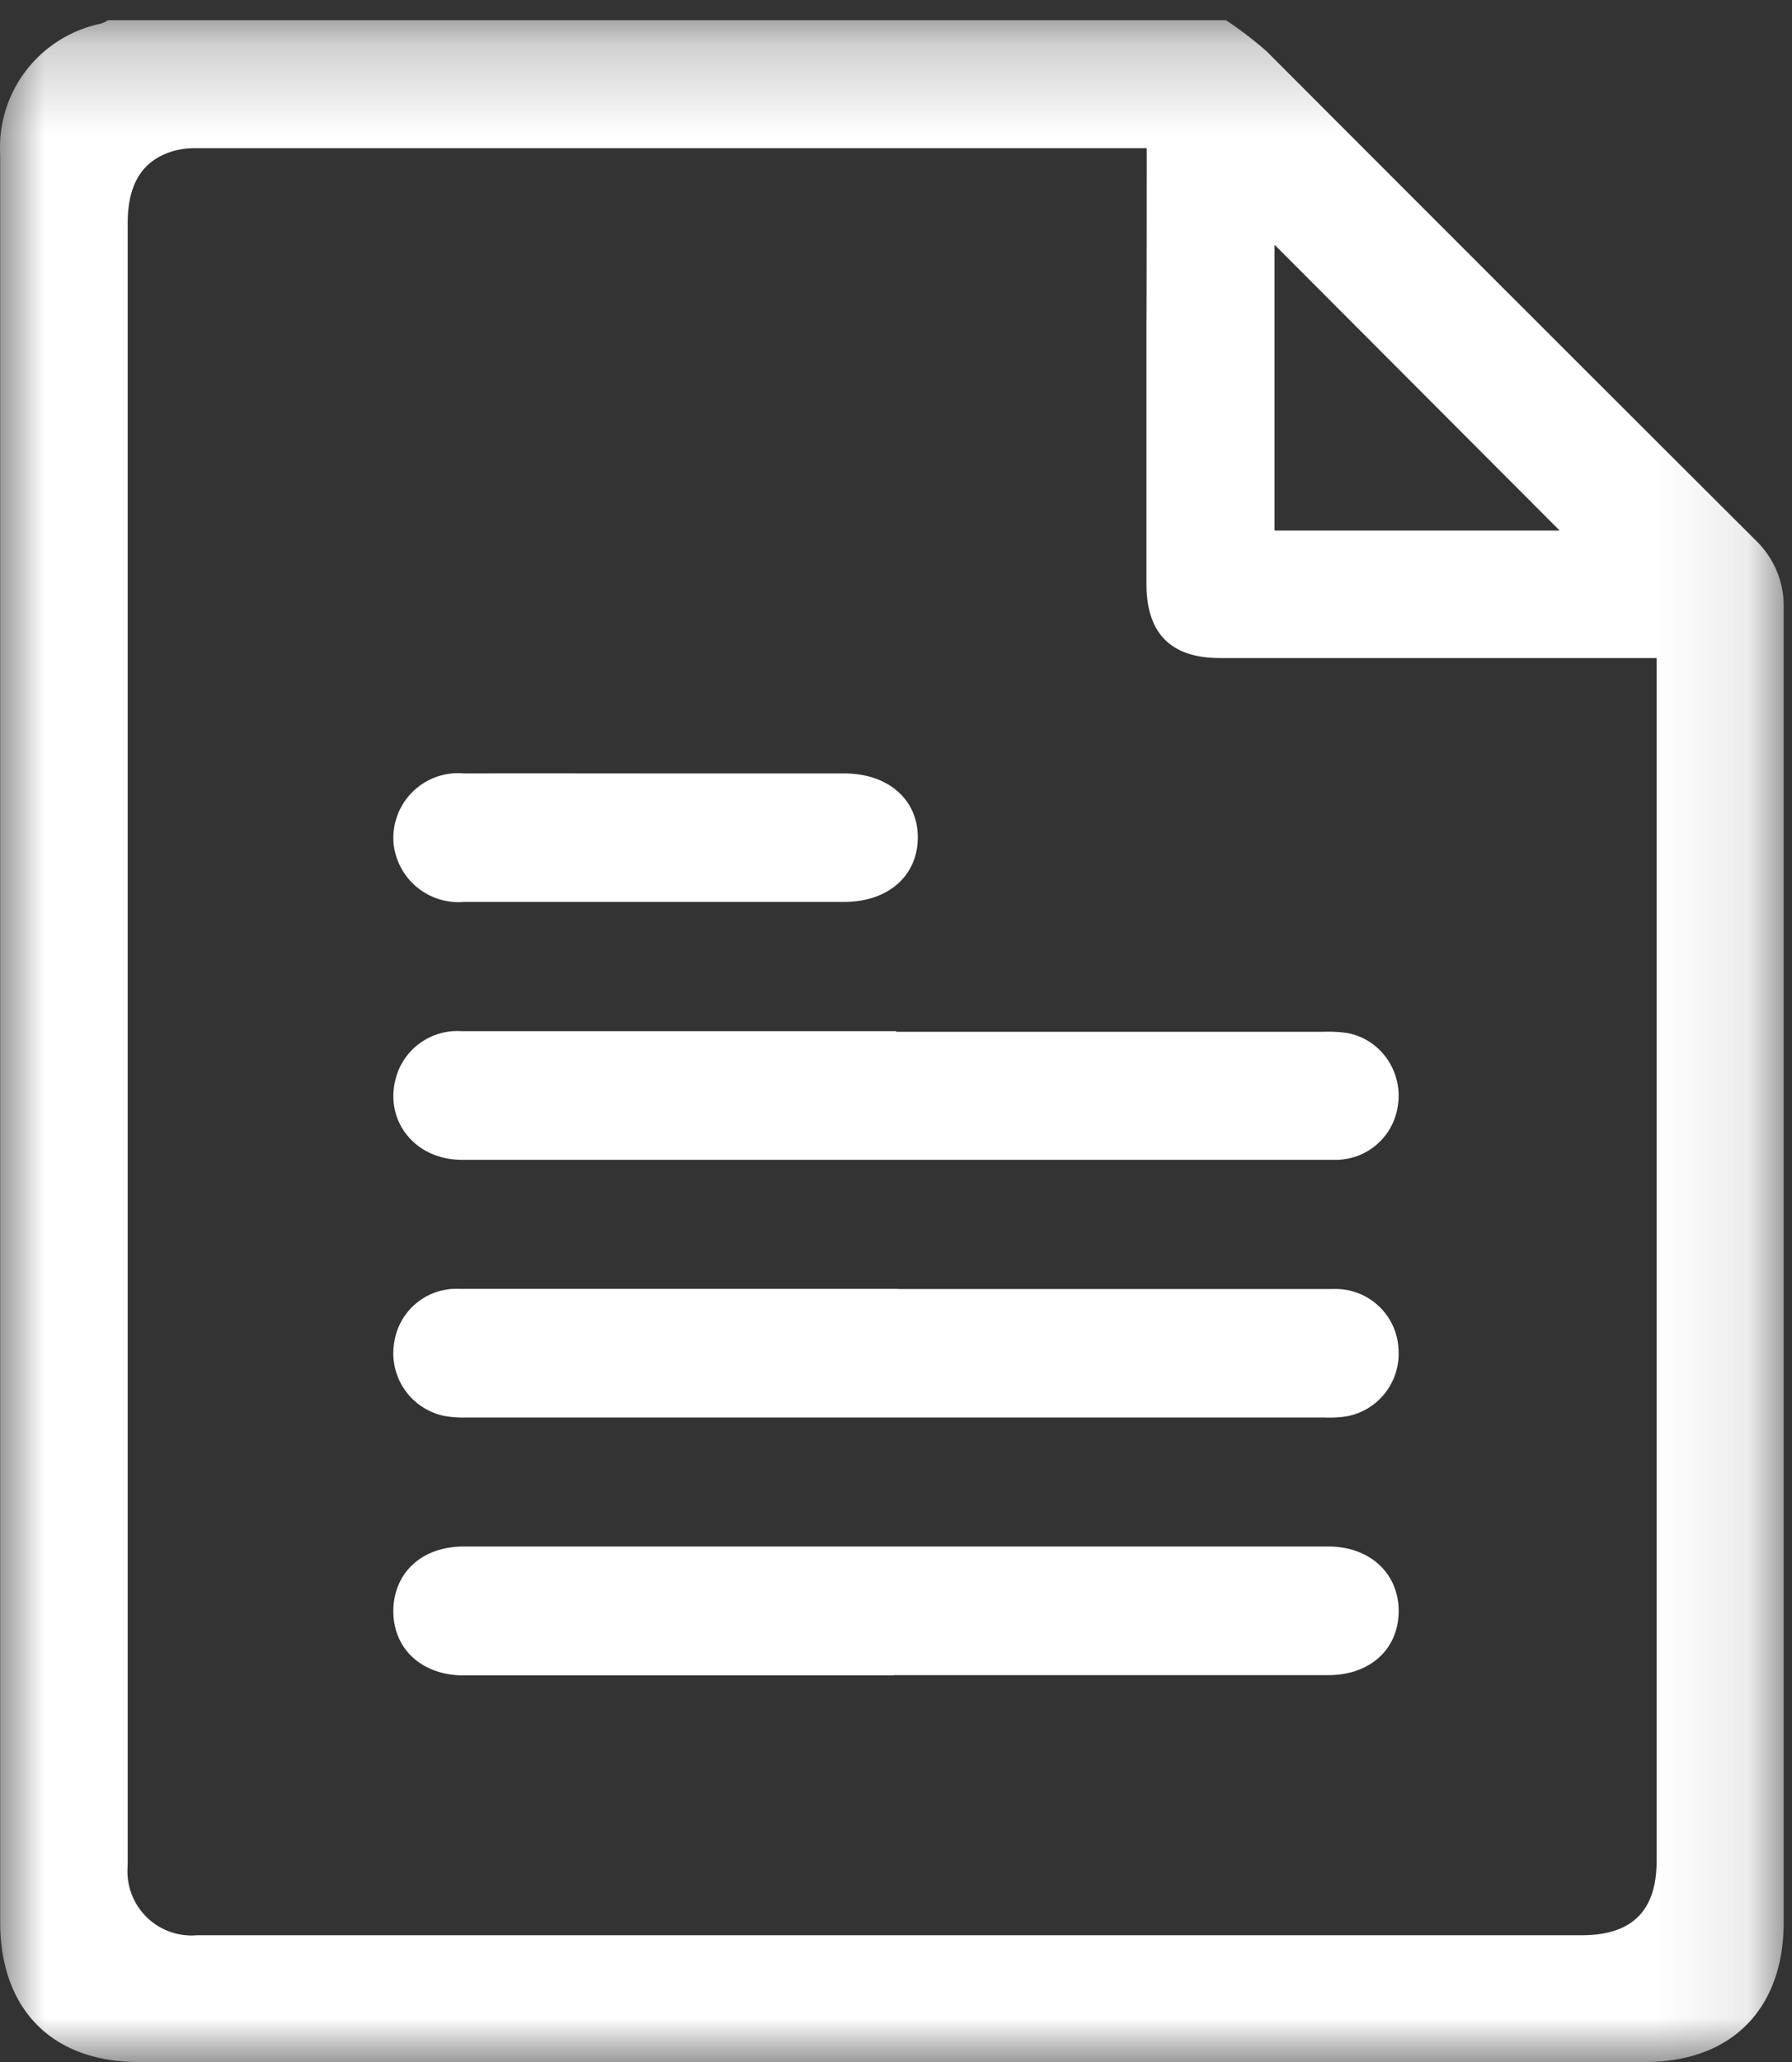
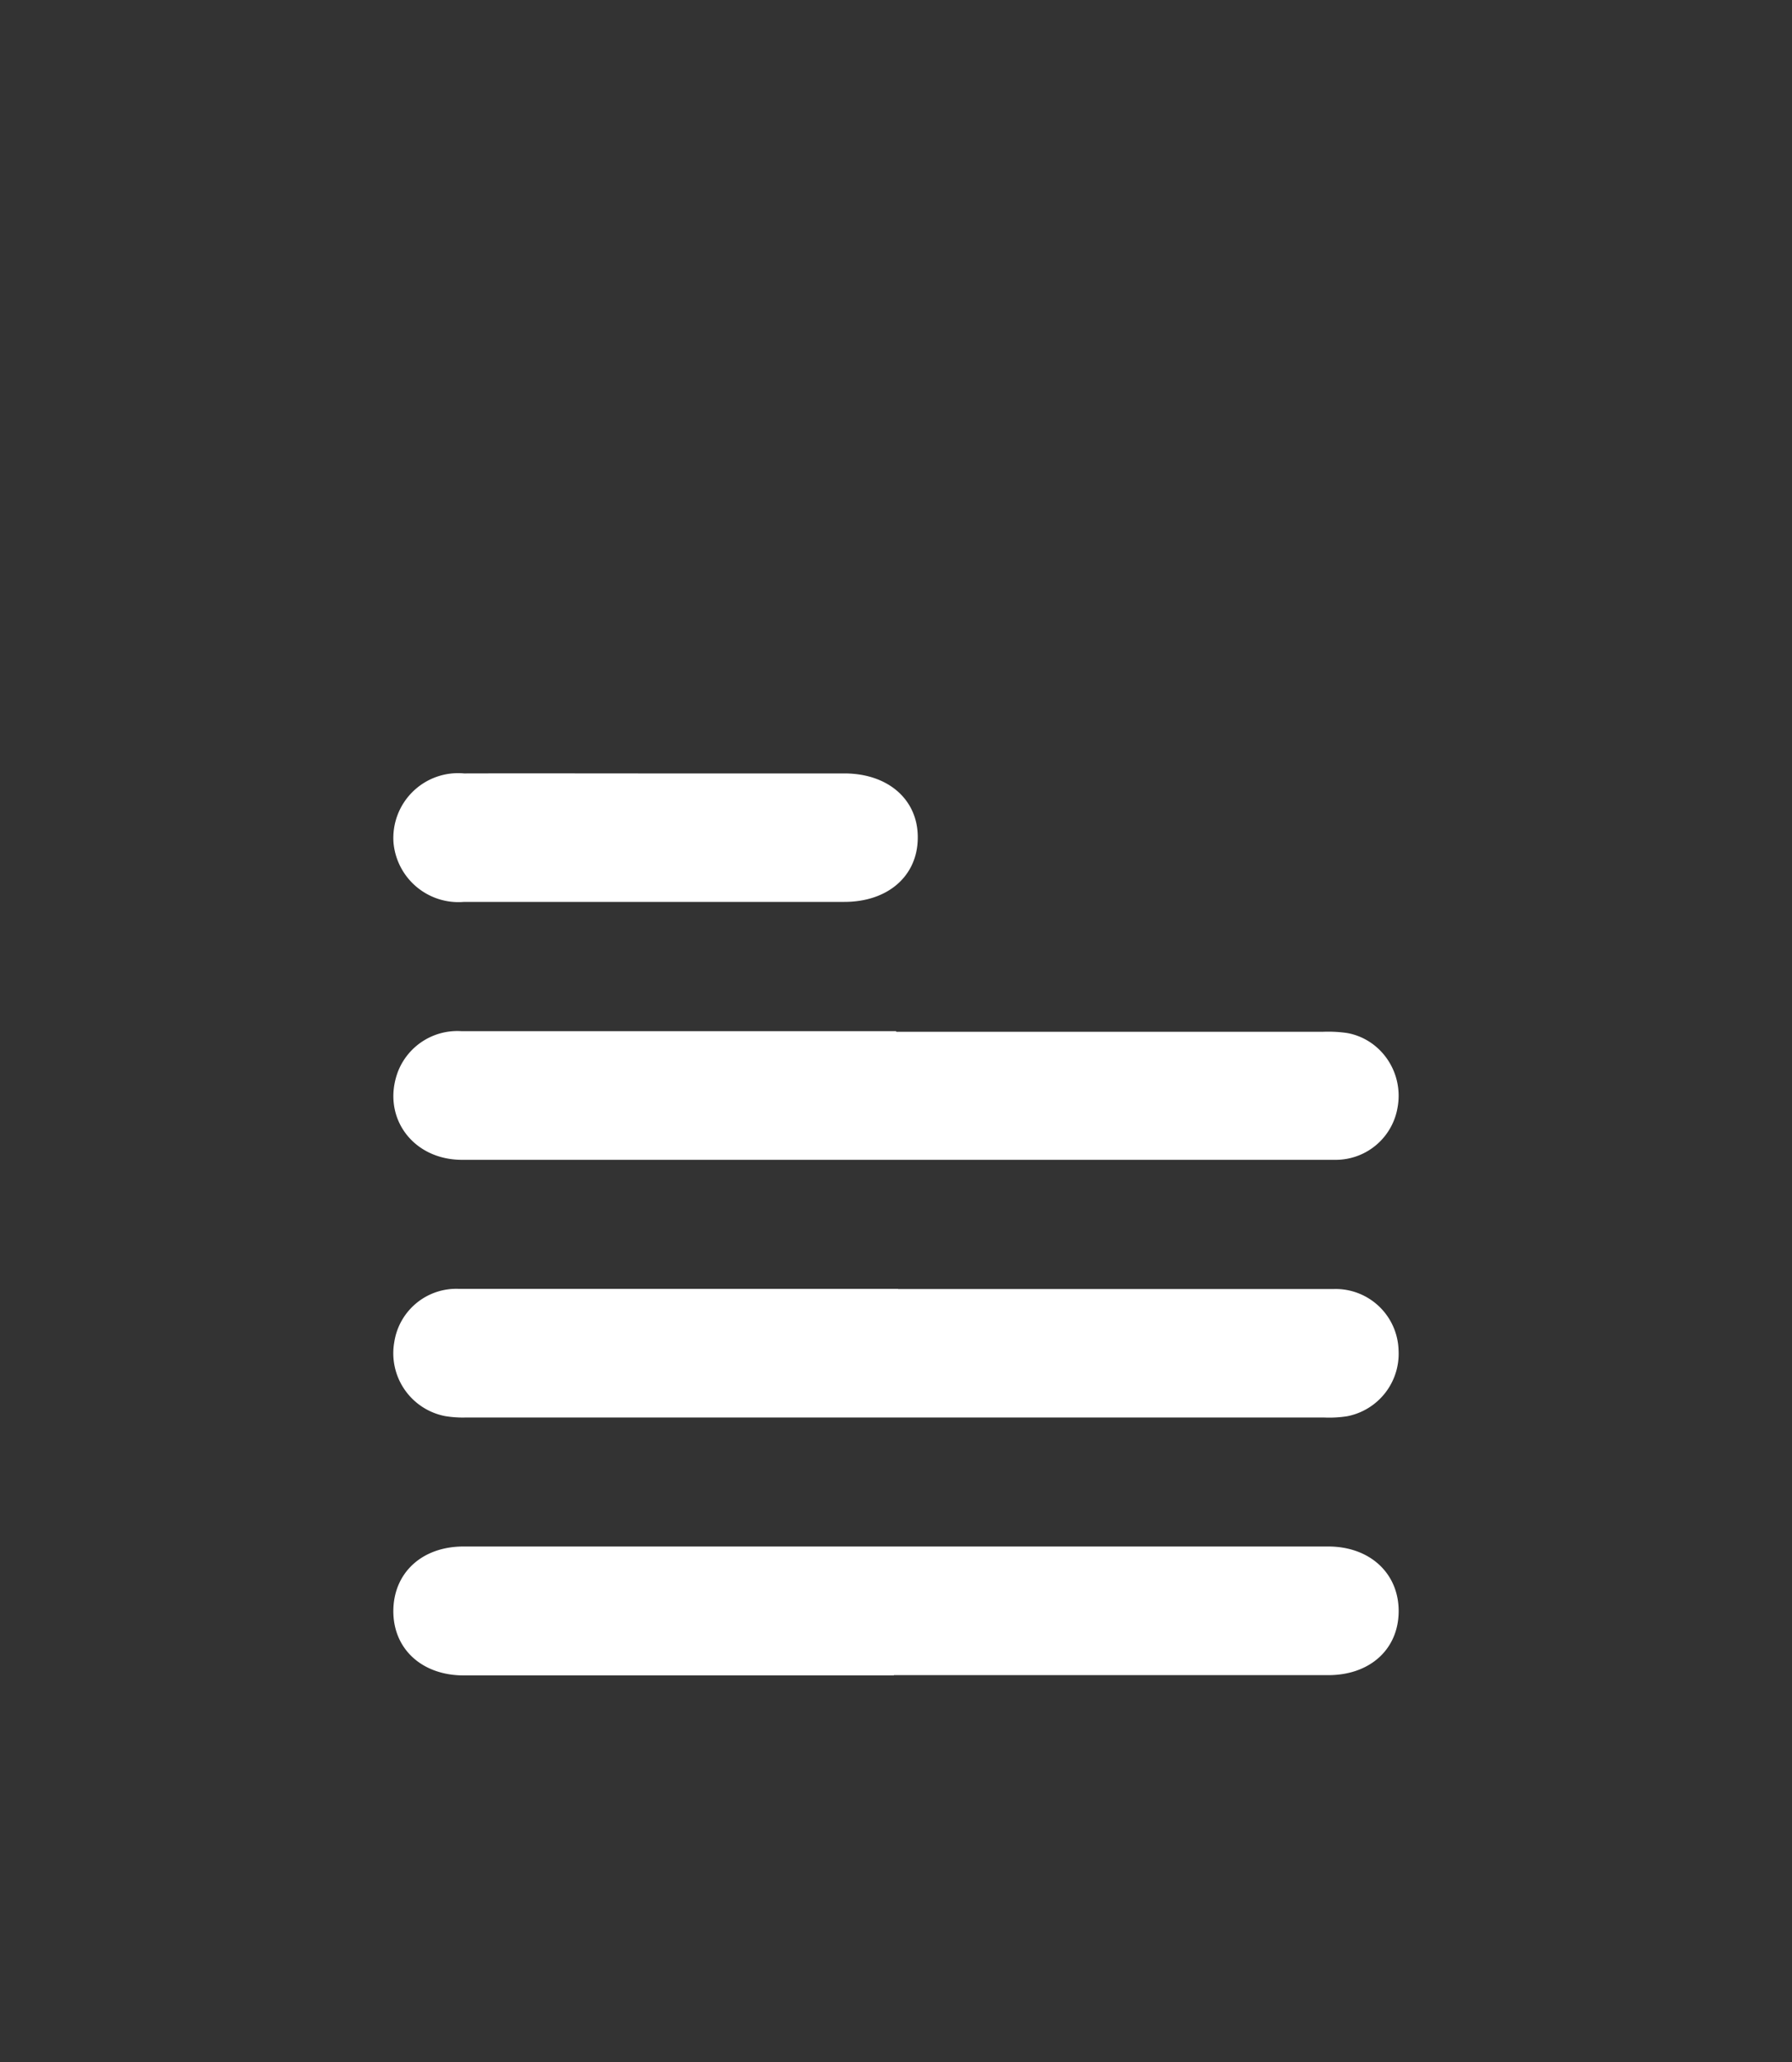
<svg xmlns="http://www.w3.org/2000/svg" xmlns:xlink="http://www.w3.org/1999/xlink" id="svg-d2c-document" width="20px" height="23px" viewBox="0 0 20 23">
  <rect x="0" y="0" width="20" height="23" fill="#333333" stroke="none" />
  <defs>
-     <path id="a" d="M0 .225h19.907V23H0z" />
+     <path id="a" d="M0 .225h19.907V23z" />
  </defs>
  <g fill="none" fill-rule="evenodd">
    <g>
      <mask id="b" fill="#fff">
        <use xlink:href="#a" />
      </mask>
-       <path fill="#FFF" d="M14.225 5.918h3.182L14.225 2.73v3.188zm-1.427-4.265H2.182a.878.878 0 0 0-.241.03c-.35.1-.516.366-.516.806v18.323a.715.715 0 0 0 .775.774h15.454c.56 0 .835-.271.835-.829V7.34h-4.875c-.544 0-.817-.273-.819-.822V3.671c.003-.665.003-1.33.003-2.018zM1.207.225h12.475c.159.105.31.221.454.347 1.818 1.821 3.637 3.639 5.455 5.451.21.2.326.48.316.77v14.652c0 .963-.584 1.555-1.543 1.555H1.545c-.961 0-1.54-.585-1.543-1.553V1.727A1.411 1.411 0 0 1 1.13.263a.423.423 0 0 0 .078-.039z" mask="url(#b)" />
    </g>
    <path fill="#FFF" d="M10.024 14.378h4.861a.703.703 0 0 1 .724.685.71.71 0 0 1-.573.734 1.297 1.297 0 0 1-.263.014H5.205a1.21 1.21 0 0 1-.24-.016.714.714 0 0 1-.564-.828.7.7 0 0 1 .717-.591h4.904l.002.002zM9.976 18.688h-4.8c-.465 0-.786-.293-.786-.716s.314-.722.784-.722h9.65c.463 0 .786.297.786.72s-.317.715-.786.715H9.976v.003zM10.002 11.509h4.753c.095-.004.19 0 .283.014.378.07.63.441.56.829a.7.7 0 0 1-.686.585H5.157c-.555 0-.898-.48-.719-.975a.711.711 0 0 1 .714-.46h4.85v.007zM7.311 8.627h2.112c.49 0 .823.293.82.717-.001.424-.33.716-.82.716H5.18a.728.728 0 0 1-.788-.659.723.723 0 0 1 .788-.774c.71-.002 1.42 0 2.13 0" />
  </g>
</svg>